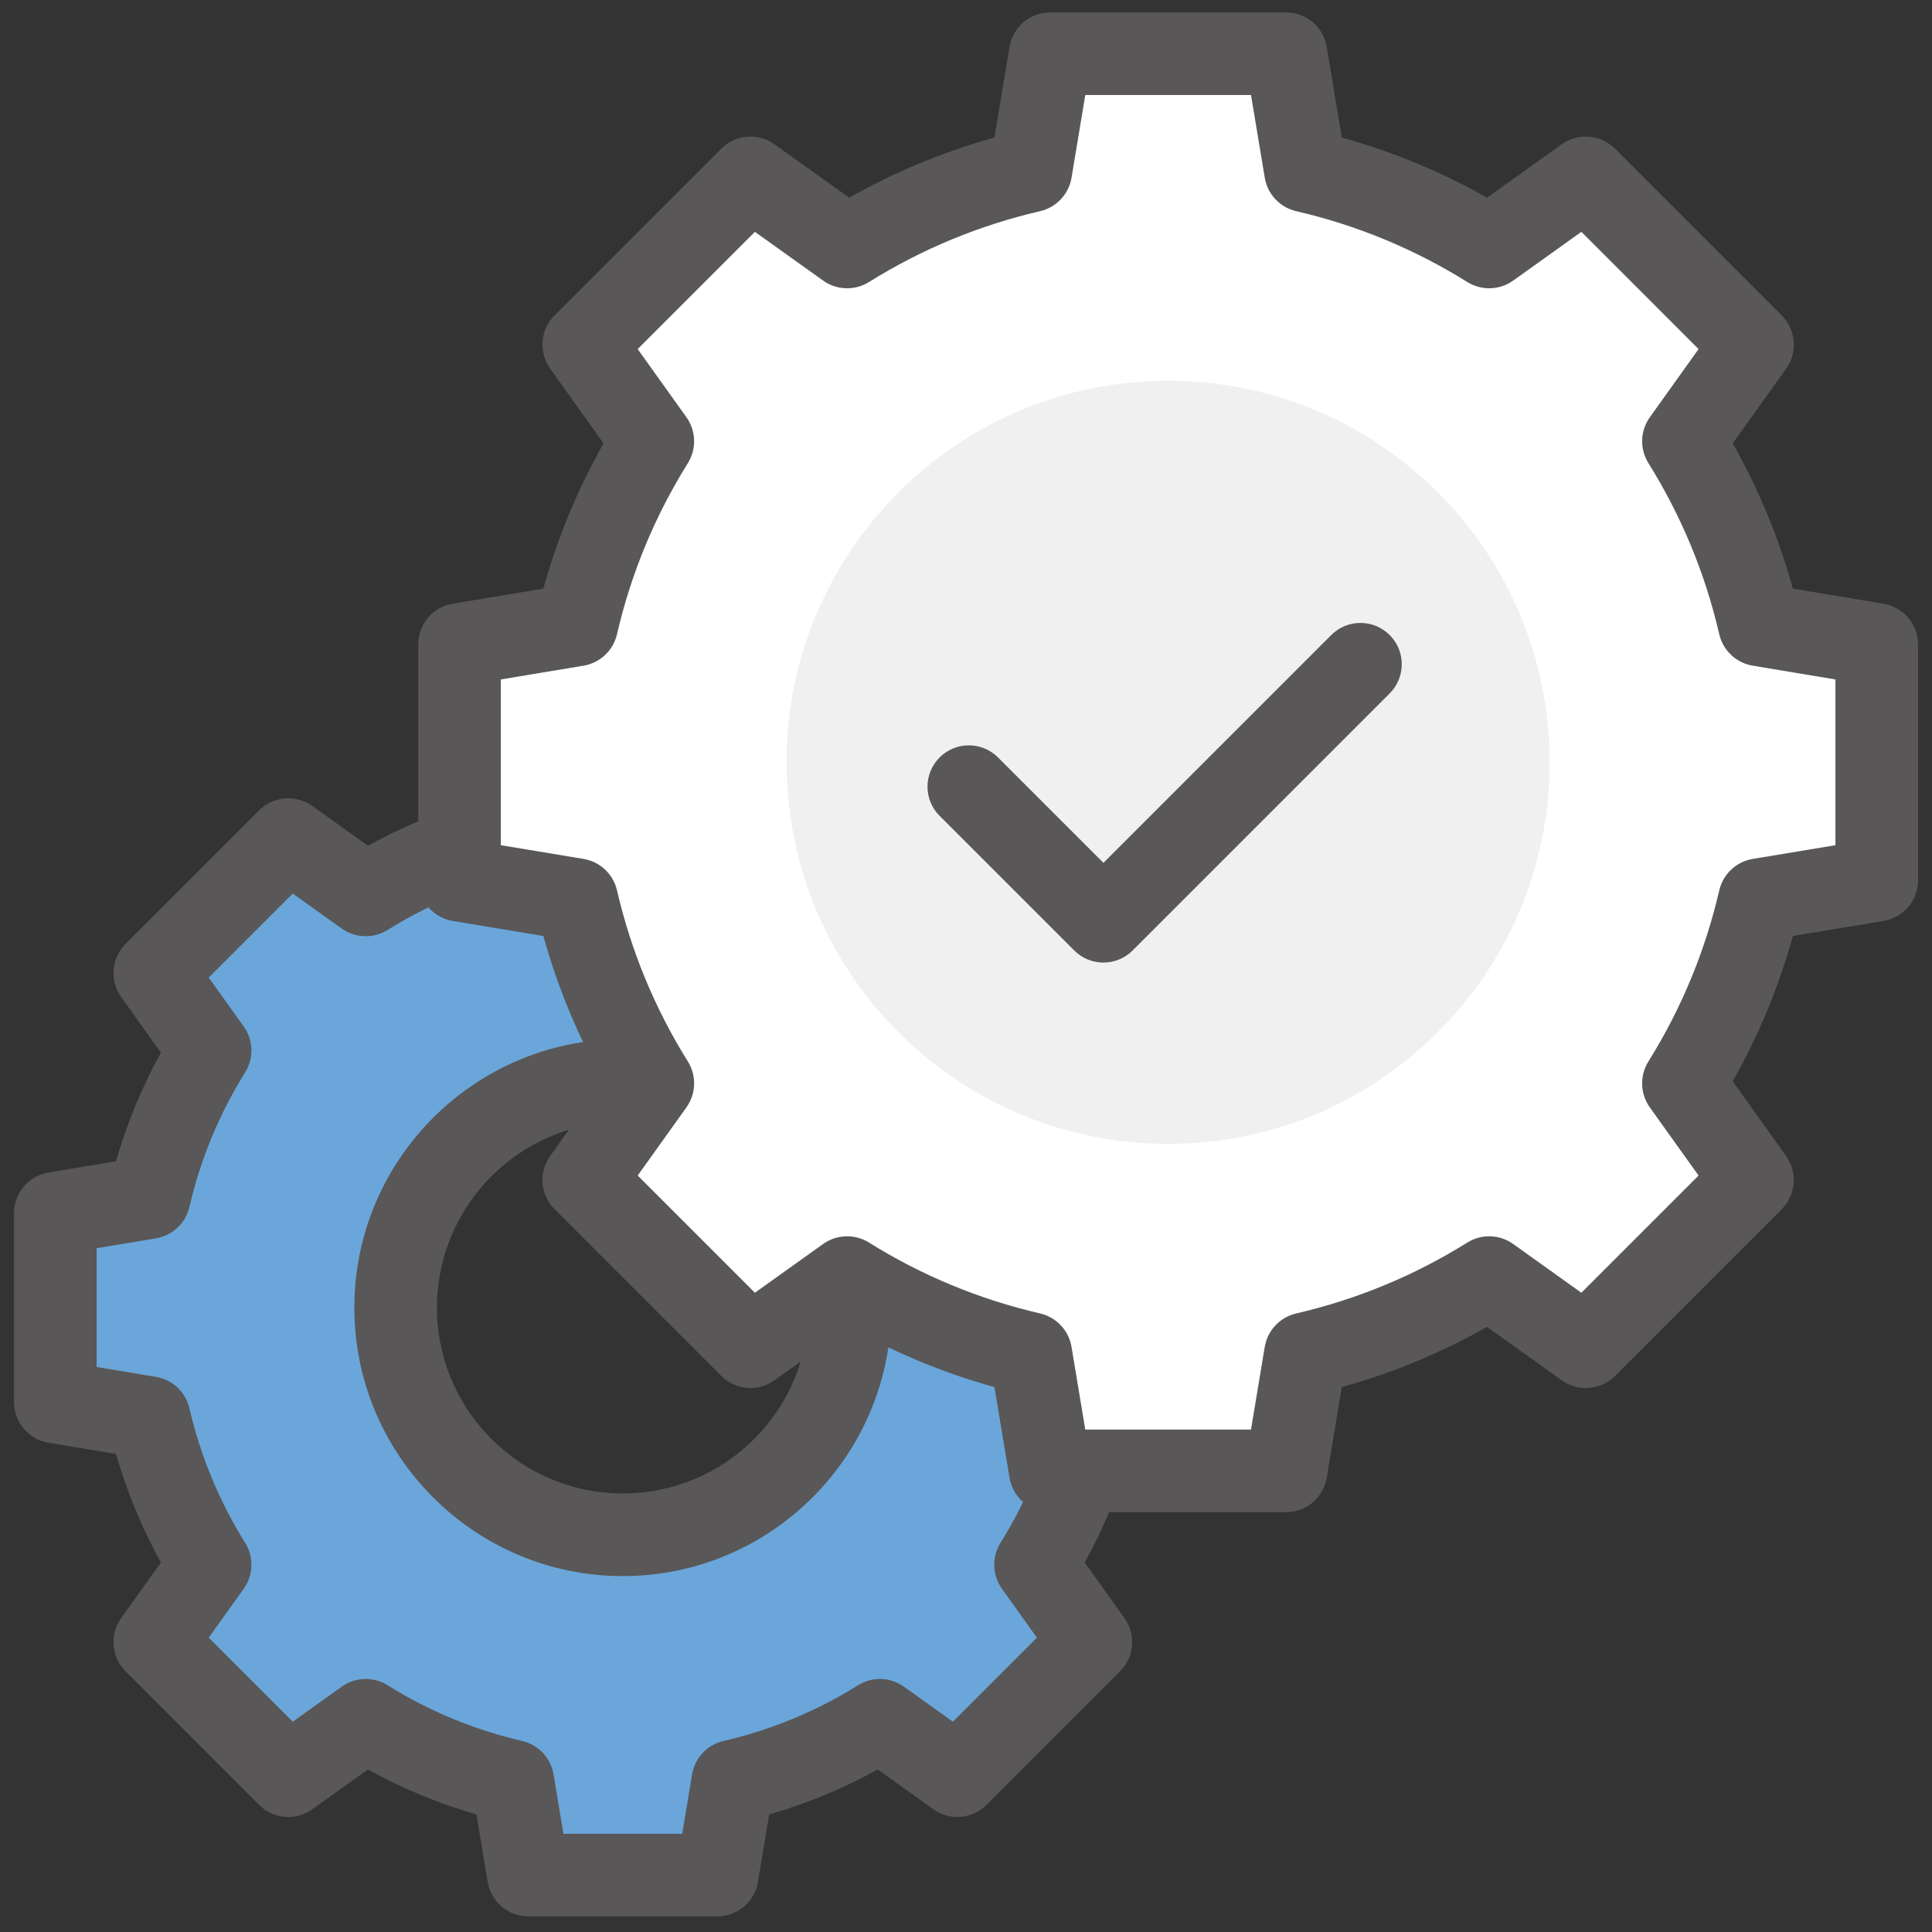
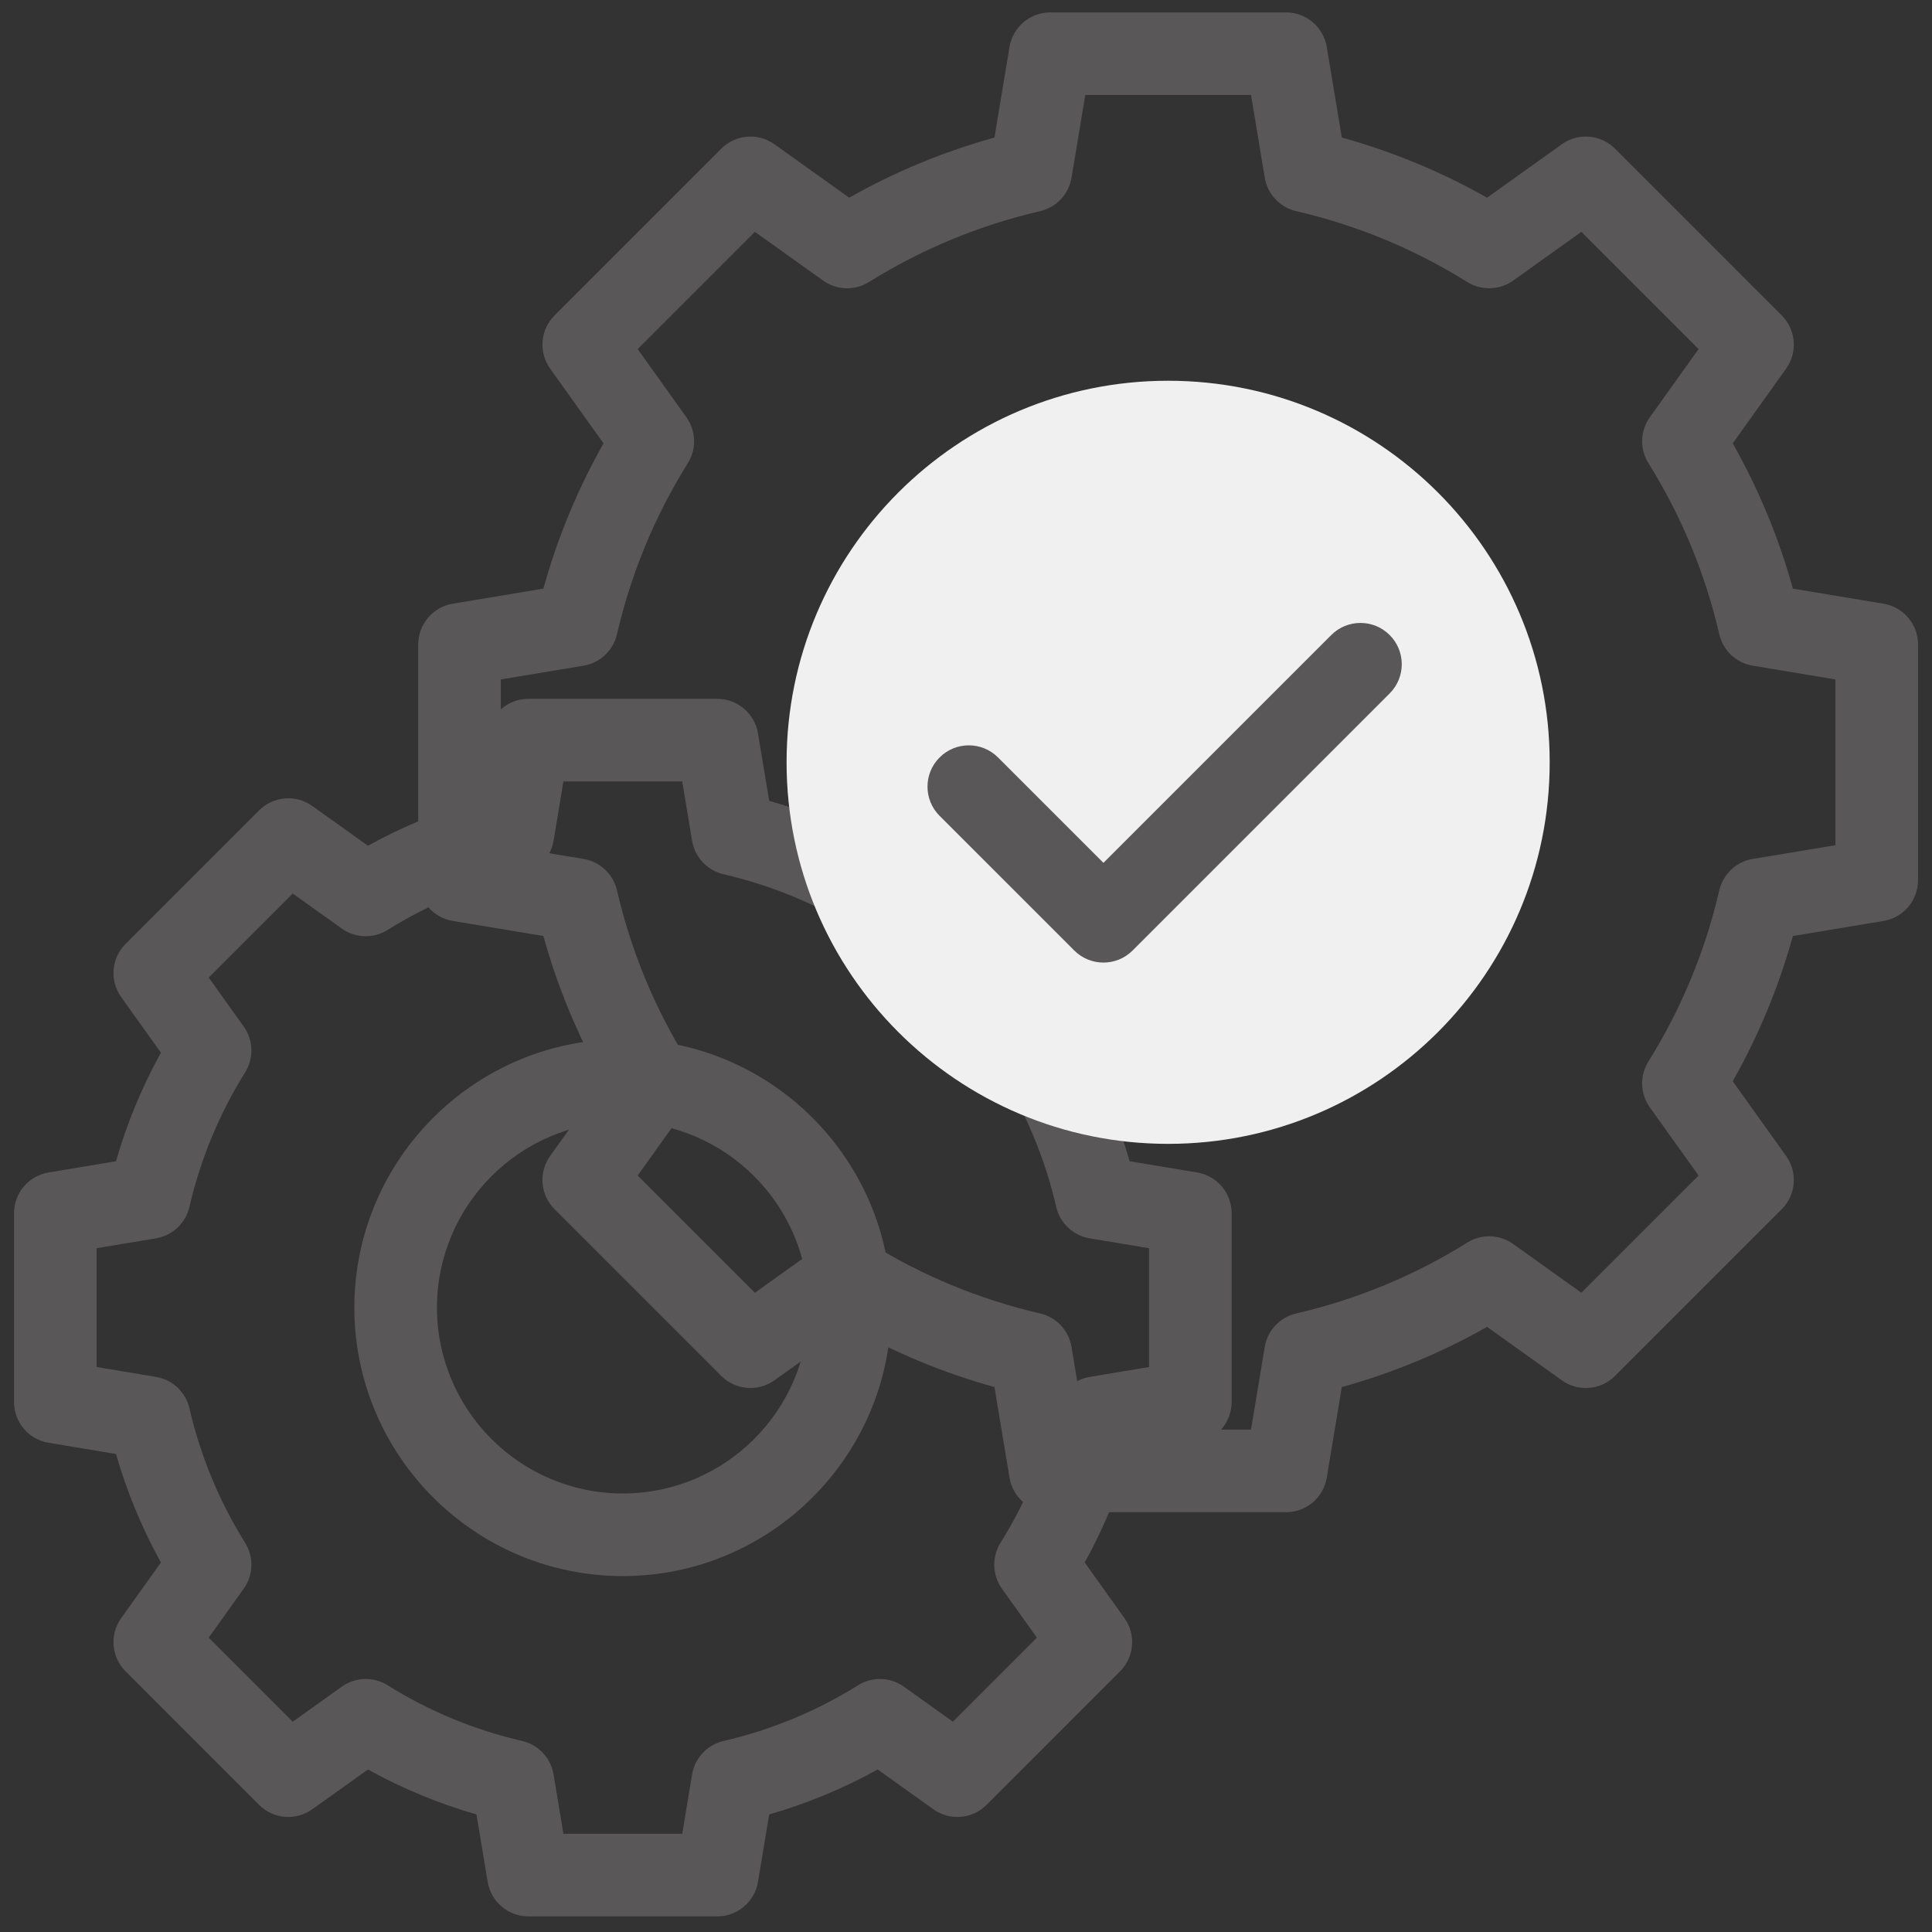
<svg xmlns="http://www.w3.org/2000/svg" version="1.1" x="0px" y="0px" width="250px" height="250px" viewBox="0 0 250 250" enable-background="new 0 0 250 250" xml:space="preserve">
  <rect x="0" y="0" width="250" height="250" fill="#333333" stroke="none" />
  <g id="레이어_1" display="none">
    <g display="inline">
      <circle fill="#F0F0F0" cx="124.521" cy="121.458" r="109.307" />
      <g>
        <path fill="#FFFFFF" d="M208.835,94.515c0-46.567-37.746-84.315-84.314-84.315c-46.564,0-84.313,37.749-84.313,84.315     c0,29.975,15.658,56.28,39.231,71.231v4.175c0,8.271,6.706,14.977,14.974,14.977h60.216c8.27,0,14.976-6.705,14.976-14.977     v-4.172C193.176,150.798,208.835,124.493,208.835,94.515z" />
-         <path fill="#595757" d="M154.629,190.156H94.413c-11.156,0-20.232-9.076-20.232-20.235v-1.337     c-24.622-16.738-39.232-44.209-39.232-74.069c0-49.39,40.182-89.574,89.572-89.574c49.391,0,89.571,40.184,89.571,89.574     c0,29.859-14.608,57.333-39.23,74.071v1.335C174.861,181.08,165.783,190.156,154.629,190.156z M124.521,15.458     c-43.591,0-79.055,35.463-79.055,79.057c0,27.211,13.753,52.179,36.791,66.791c1.52,0.965,2.441,2.641,2.441,4.44v4.175     c0,5.358,4.358,9.718,9.716,9.718h60.216c5.358,0,9.718-4.359,9.718-9.718v-4.172c0-1.8,0.922-3.477,2.442-4.441     c23.035-14.61,36.788-39.579,36.788-66.792C203.577,50.922,168.11,15.458,124.521,15.458z" />
      </g>
      <g>
        <path fill="#FFFFFF" d="M157.099,218.109c0,13.229-10.726,23.953-23.953,23.953h-17.247c-13.228,0-23.952-10.724-23.952-23.953     l0,0c0-13.229,10.724-23.951,23.952-23.951h17.247C146.373,194.158,157.099,204.881,157.099,218.109L157.099,218.109z" />
        <path fill="#595757" d="M133.146,247.321h-17.247c-16.107,0-29.21-13.104-29.21-29.212c0-16.106,13.104-29.209,29.21-29.209     h17.247c16.105,0,29.21,13.103,29.21,29.209C162.355,234.217,149.251,247.321,133.146,247.321z M115.898,199.417     c-10.308,0-18.694,8.386-18.694,18.692c0,10.308,8.386,18.696,18.694,18.696h17.247c10.31,0,18.693-8.389,18.693-18.696     c0-10.307-8.384-18.692-18.693-18.692H115.898z" />
      </g>
      <g>
        <path fill="#FFFFFF" d="M173.863,191.283c0,5.819-4.719,10.539-10.538,10.539H85.718c-5.82,0-10.54-4.72-10.54-10.539l0,0     c0-5.819,4.72-10.54,10.54-10.54h77.607C169.145,180.743,173.863,185.464,173.863,191.283L173.863,191.283z" />
        <path fill="#595757" d="M163.325,207.08H85.718c-8.712,0-15.799-7.086-15.799-15.797c0-8.712,7.087-15.798,15.799-15.798h77.607     c8.712,0,15.796,7.086,15.796,15.798C179.121,199.994,172.037,207.08,163.325,207.08z M85.718,186.002     c-2.912,0-5.282,2.369-5.282,5.281s2.37,5.28,5.282,5.28h77.607c2.911,0,5.279-2.368,5.279-5.28s-2.368-5.281-5.279-5.281H85.718     z" />
      </g>
      <g>
        <path fill="#FFFFFF" d="M173.863,211.403c0,5.82-4.719,10.54-10.538,10.54H85.718c-5.82,0-10.54-4.72-10.54-10.54l0,0     c0-5.82,4.72-10.539,10.54-10.539h77.607C169.145,200.864,173.863,205.583,173.863,211.403L173.863,211.403z" />
        <path fill="#595757" d="M163.325,227.202H85.718c-8.712,0-15.799-7.087-15.799-15.799c0-8.711,7.087-15.798,15.799-15.798h77.607     c8.712,0,15.796,7.087,15.796,15.798C179.121,220.115,172.037,227.202,163.325,227.202z M85.718,206.123     c-2.912,0-5.282,2.368-5.282,5.28s2.37,5.281,5.282,5.281h77.607c2.911,0,5.279-2.369,5.279-5.281s-2.368-5.28-5.279-5.28H85.718     z" />
      </g>
      <circle fill="#679DCE" cx="124.521" cy="94.515" r="65.791" />
      <g>
        <path fill="#595757" d="M111.432,119.26h-10.863c-8.89,0-16.122-7.233-16.122-16.124c0-8.89,7.232-16.123,16.122-16.123     s16.122,7.233,16.122,16.123v10.866C116.69,116.904,114.336,119.26,111.432,119.26z M100.568,97.53     c-3.09,0-5.605,2.515-5.605,5.605c0,3.092,2.515,5.607,5.605,5.607h5.605v-5.604C106.174,100.045,103.659,97.53,100.568,97.53z" />
        <path fill="#595757" d="M148.473,119.26h-10.863c-2.906,0-5.258-2.355-5.258-5.258v-10.863c0-8.892,7.232-16.125,16.121-16.125     s16.123,7.233,16.123,16.123C164.596,112.027,157.361,119.26,148.473,119.26z M142.866,108.743h5.606     c3.094,0,5.609-2.515,5.609-5.607c0-3.091-2.516-5.605-5.609-5.605c-3.09,0-5.606,2.515-5.606,5.605V108.743z" />
        <path fill="#595757" d="M138.579,119.26h-24.271c-2.904,0-5.258-2.355-5.258-5.258s2.354-5.259,5.258-5.259h24.271     c2.903,0,5.259,2.356,5.259,5.259S141.482,119.26,138.579,119.26z" />
        <path fill="#595757" d="M111.432,183.127c-2.904,0-5.258-2.355-5.258-5.259v-63.235c0-2.902,2.354-5.258,5.258-5.258     c2.905,0,5.258,2.355,5.258,5.258v63.235C116.69,180.771,114.336,183.127,111.432,183.127z" />
        <path fill="#595757" d="M137.609,183.127c-2.906,0-5.258-2.355-5.258-5.259v-63.235c0-2.902,2.352-5.258,5.258-5.258     s5.257,2.355,5.257,5.258v63.235C142.866,180.771,140.516,183.127,137.609,183.127z" />
      </g>
      <g>
        <g>
          <line fill="#679DCE" x1="22.273" y1="98.085" x2="8.591" y2="98.085" />
          <path fill="#679DCE" d="M22.273,103.343H8.591c-2.904,0-5.258-2.355-5.258-5.258s2.354-5.259,5.258-5.259h13.682      c2.904,0,5.258,2.355,5.258,5.259S25.178,103.343,22.273,103.343z" />
        </g>
        <g>
          <line fill="#679DCE" x1="240.453" y1="98.085" x2="226.771" y2="98.085" />
          <path fill="#679DCE" d="M240.453,103.343h-13.683c-2.903,0-5.259-2.355-5.259-5.258s2.355-5.259,5.259-5.259h13.683      c2.903,0,5.258,2.355,5.258,5.259S243.356,103.343,240.453,103.343z" />
        </g>
      </g>
      <g>
        <g>
          <line fill="#679DCE" x1="35.972" y1="149.207" x2="24.122" y2="156.049" />
          <path fill="#679DCE" d="M24.127,161.308c-1.817,0-3.584-0.942-4.559-2.63c-1.452-2.515-0.59-5.729,1.925-7.182l11.85-6.843      c2.512-1.453,5.731-0.59,7.184,1.925c1.451,2.515,0.59,5.731-1.925,7.183l-11.85,6.842      C25.924,161.082,25.02,161.308,24.127,161.308z" />
        </g>
        <g>
          <line fill="#679DCE" x1="224.922" y1="40.12" x2="213.072" y2="46.962" />
-           <path fill="#679DCE" d="M213.077,52.221c-1.818,0-3.584-0.943-4.561-2.629c-1.451-2.515-0.588-5.73,1.927-7.182l11.85-6.842      c2.511-1.456,5.728-0.591,7.186,1.924c1.45,2.515,0.588,5.73-1.928,7.182l-11.85,6.842      C214.874,51.995,213.969,52.221,213.077,52.221z" />
        </g>
      </g>
      <g>
        <g>
          <line fill="#679DCE" x1="213.072" y1="149.207" x2="224.922" y2="156.049" />
          <path fill="#679DCE" d="M224.918,161.308c-0.894,0-1.797-0.226-2.625-0.705l-11.85-6.842c-2.515-1.451-3.378-4.668-1.927-7.183      c1.454-2.515,4.67-3.378,7.185-1.925l11.85,6.843c2.516,1.452,3.378,4.667,1.928,7.182      C228.5,160.365,226.733,161.308,224.918,161.308z" />
        </g>
        <g>
-           <line fill="#679DCE" x1="24.125" y1="40.12" x2="35.974" y2="46.962" />
          <path fill="#679DCE" d="M35.969,52.221c-0.893,0-1.796-0.226-2.625-0.705l-11.85-6.842c-2.515-1.452-3.377-4.667-1.925-7.182      c1.453-2.515,4.668-3.38,7.184-1.924l11.849,6.842c2.515,1.452,3.376,4.667,1.926,7.182      C39.553,51.278,37.786,52.221,35.969,52.221z" />
        </g>
      </g>
    </g>
  </g>
  <g id="레이어_2">
    <g>
      <g>
        <g>
-           <path fill="#6AA6DA" d="M141.882,154.966c-1.585-6.839-4.274-13.251-7.884-19.033l7.159-10.017l-17.276-17.274l-10.02,7.158      c-5.781-3.609-12.191-6.3-19.032-7.882L92.81,95.77H68.376l-2.018,12.148c-6.841,1.582-13.251,4.273-19.033,7.882l-10.02-7.158      l-17.277,17.274l7.159,10.017c-3.61,5.782-6.299,12.194-7.883,19.033l-12.147,2.023v24.428l12.147,2.023      c1.584,6.839,4.273,13.248,7.883,19.033l-7.159,10.018l17.277,17.278l10.02-7.163c5.781,3.609,12.191,6.3,19.033,7.883      l2.018,12.147H92.81l2.019-12.147c6.841-1.583,13.251-4.273,19.032-7.883l10.02,7.163l17.276-17.278l-7.159-10.018      c3.609-5.785,6.299-12.194,7.884-19.033l12.146-2.023v-24.428L141.882,154.966z M80.593,198.599      c-16.235,0-29.394-13.162-29.394-29.394c0-16.235,13.159-29.397,29.394-29.397c16.235,0,29.394,13.162,29.394,29.397      C109.987,185.437,96.829,198.599,80.593,198.599z" />
          <path fill="#595757" d="M92.81,247.981H68.376c-2.614,0-4.844-1.891-5.272-4.468l-1.45-8.724      c-4.891-1.408-9.591-3.354-14.043-5.817l-7.196,5.145c-2.128,1.527-5.042,1.279-6.888-0.568L16.25,216.27      c-1.849-1.849-2.088-4.76-0.568-6.888l5.141-7.193c-2.461-4.453-4.408-9.155-5.816-14.045l-8.726-1.452      c-2.58-0.43-4.468-2.662-4.468-5.274v-24.428c0-2.612,1.888-4.845,4.468-5.274l8.726-1.452      c1.408-4.895,3.354-9.595,5.816-14.045l-5.141-7.193c-1.522-2.128-1.28-5.042,0.568-6.888l17.277-17.275      c1.846-1.844,4.76-2.091,6.885-0.57l7.199,5.143c4.452-2.461,9.152-4.41,14.043-5.817l1.45-8.723      c0.429-2.578,2.658-4.469,5.272-4.469H92.81c2.614,0,4.844,1.891,5.273,4.469l1.45,8.723c4.89,1.408,9.59,3.356,14.042,5.817      l7.199-5.143c2.127-1.521,5.039-1.274,6.886,0.57l17.276,17.275c1.849,1.846,2.09,4.76,0.568,6.888l-5.141,7.193      c2.462,4.45,4.408,9.15,5.815,14.045l8.726,1.452c2.579,0.43,4.469,2.662,4.469,5.274v24.428c0,2.612-1.89,4.845-4.469,5.274      l-8.726,1.452c-1.407,4.89-3.354,9.592-5.815,14.045l5.141,7.193c1.52,2.128,1.28,5.039-0.568,6.888l-17.276,17.279      c-1.847,1.848-4.762,2.093-6.888,0.568l-7.196-5.145c-4.452,2.463-9.152,4.409-14.042,5.817l-1.45,8.724      C97.654,246.091,95.424,247.981,92.81,247.981z M72.907,237.291h15.372l1.276-7.679c0.355-2.135,1.96-3.844,4.069-4.332      c6.176-1.427,12.032-3.853,17.407-7.207c1.835-1.146,4.178-1.074,5.939,0.186l6.334,4.528l10.871-10.874l-4.524-6.331      c-1.258-1.761-1.332-4.104-0.188-5.939c3.355-5.375,5.782-11.23,7.212-17.409c0.488-2.105,2.196-3.712,4.331-4.065l7.679-1.279      v-15.371l-7.679-1.278c-2.135-0.354-3.843-1.961-4.331-4.066c-1.433-6.183-3.858-12.041-7.209-17.409      c-1.146-1.835-1.074-4.179,0.186-5.939l4.524-6.331l-10.871-10.872l-6.336,4.528c-1.758,1.255-4.104,1.33-5.937,0.183      c-5.375-3.354-11.231-5.781-17.407-7.208c-2.109-0.488-3.714-2.196-4.069-4.331l-1.276-7.679H72.907l-1.276,7.679      c-0.354,2.135-1.96,3.843-4.069,4.331c-6.176,1.427-12.031,3.854-17.407,7.208c-1.833,1.146-4.181,1.072-5.937-0.183      l-6.335-4.528l-10.872,10.872l4.524,6.331c1.259,1.761,1.332,4.104,0.186,5.939c-3.351,5.368-5.777,11.227-7.208,17.409      c-0.49,2.105-2.197,3.712-4.331,4.066l-7.68,1.278v15.371l7.68,1.279c2.134,0.354,3.841,1.96,4.331,4.065      c1.429,6.179,3.856,12.034,7.21,17.409c1.144,1.835,1.07,4.179-0.188,5.939l-4.524,6.331l10.872,10.874l6.333-4.528      c1.761-1.26,4.106-1.332,5.939-0.186c5.375,3.354,11.231,5.78,17.407,7.207c2.109,0.488,3.714,2.197,4.069,4.332L72.907,237.291      z M80.593,203.945c-19.156,0-34.739-15.585-34.739-34.74c0-19.158,15.583-34.742,34.739-34.742s34.739,15.584,34.739,34.742      C115.332,188.36,99.749,203.945,80.593,203.945z M80.593,145.152c-13.261,0-24.048,10.79-24.048,24.053      c0,13.261,10.787,24.049,24.048,24.049c13.261,0,24.049-10.788,24.049-24.049C104.642,155.942,93.854,145.152,80.593,145.152z" />
        </g>
        <g>
-           <path fill="#FFFFFF" d="M227.683,80.867c-1.977-8.542-5.336-16.546-9.844-23.766l8.938-12.509l-21.57-21.576l-12.51,8.941      c-7.22-4.505-15.224-7.865-23.765-9.841L166.41,6.949h-30.508l-2.521,15.168c-8.542,1.977-16.545,5.336-23.765,9.841      l-12.509-8.941L75.536,44.592l8.939,12.509c-4.508,7.22-7.867,15.223-9.844,23.766l-15.168,2.524v30.507l15.168,2.52      c1.977,8.537,5.335,16.546,9.844,23.765l-8.939,12.51l21.571,21.57l12.509-8.941c7.22,4.511,15.223,7.87,23.765,9.847      l2.521,15.168h30.508l2.522-15.168c8.541-1.977,16.545-5.336,23.765-9.847l12.51,8.941l21.57-21.57l-8.938-12.51      c4.508-7.219,7.867-15.228,9.844-23.765l15.167-2.52V83.391L227.683,80.867z" />
          <path fill="#595757" d="M166.41,195.681h-30.508c-2.614,0-4.844-1.891-5.272-4.469l-1.949-11.725      c-6.573-1.821-12.869-4.431-18.796-7.787l-9.669,6.91c-2.132,1.524-5.042,1.279-6.888-0.568l-21.57-21.571      c-1.849-1.847-2.09-4.76-0.571-6.888l6.911-9.67c-3.354-5.927-5.965-12.224-7.786-18.795l-11.725-1.946      c-2.577-0.43-4.468-2.659-4.468-5.274V83.391c0-2.615,1.891-4.844,4.468-5.273l11.725-1.951      c1.821-6.57,4.429-12.869,7.786-18.796l-6.911-9.669c-1.517-2.127-1.278-5.039,0.571-6.888l21.57-21.575      c1.847-1.847,4.756-2.096,6.888-0.569l9.669,6.911c5.93-3.355,12.228-5.962,18.796-7.783l1.949-11.725      c0.429-2.578,2.658-4.468,5.272-4.468h30.508c2.614,0,4.844,1.891,5.273,4.468l1.949,11.725      c6.566,1.821,12.865,4.428,18.795,7.783l9.67-6.911c2.132-1.527,5.041-1.278,6.888,0.569l21.571,21.575      c1.849,1.849,2.088,4.76,0.571,6.888l-6.912,9.669c3.358,5.927,5.965,12.226,7.786,18.796l11.725,1.951      c2.578,0.429,4.469,2.659,4.469,5.273v30.507c0,2.615-1.891,4.844-4.469,5.274l-11.725,1.946      c-1.821,6.571-4.431,12.868-7.786,18.795l6.912,9.67c1.519,2.128,1.277,5.041-0.571,6.888l-21.571,21.571      c-1.847,1.848-4.756,2.093-6.888,0.568l-9.67-6.91c-5.927,3.356-12.224,5.966-18.795,7.787l-1.949,11.725      C171.254,193.79,169.024,195.681,166.41,195.681z M140.434,184.99h21.445l1.779-10.699c0.355-2.135,1.961-3.843,4.07-4.331      c7.856-1.819,15.306-4.905,22.137-9.171c1.835-1.146,4.176-1.076,5.941,0.185l8.822,6.307l15.166-15.166l-6.307-8.822      c-1.258-1.761-1.329-4.104-0.183-5.939c4.264-6.832,7.35-14.282,9.169-22.142c0.488-2.107,2.198-3.712,4.331-4.067l10.699-1.777      V87.92l-10.699-1.78c-2.135-0.355-3.845-1.96-4.331-4.069c-1.817-7.855-4.902-15.305-9.169-22.14      c-1.146-1.835-1.075-4.178,0.183-5.938l6.308-8.823L204.629,30l-8.822,6.306c-1.766,1.259-4.106,1.329-5.939,0.188      c-6.834-4.267-14.284-7.352-22.139-9.168c-2.109-0.49-3.715-2.197-4.07-4.331l-1.779-10.7h-21.445l-1.779,10.7      c-0.354,2.134-1.961,3.841-4.068,4.331c-7.856,1.817-15.305,4.902-22.14,9.168c-1.835,1.144-4.181,1.072-5.939-0.188L97.684,30      L82.516,45.17l6.308,8.823c1.257,1.76,1.329,4.104,0.183,5.938c-4.266,6.835-7.352,14.285-9.168,22.14      c-0.487,2.109-2.196,3.714-4.331,4.069l-10.7,1.78v21.447l10.7,1.777c2.132,0.355,3.842,1.96,4.331,4.067      c1.819,7.859,4.905,15.31,9.168,22.142c1.146,1.836,1.074,4.179-0.183,5.939l-6.306,8.822l15.166,15.166l8.823-6.307      c1.763-1.259,4.104-1.331,5.941-0.185c6.831,4.266,14.28,7.352,22.138,9.171c2.107,0.488,3.714,2.196,4.068,4.331      L140.434,184.99z" />
        </g>
        <path fill="#F0F0F0" d="M151.157,148.015c-27.27,0-49.374-22.108-49.374-49.373c0-27.269,22.104-49.373,49.374-49.373     c27.268,0,49.372,22.104,49.372,49.373C200.529,125.907,178.425,148.015,151.157,148.015z" />
      </g>
      <path fill="#595757" d="M142.784,124.556c-1.369,0-2.735-0.522-3.779-1.566l-17.42-17.418c-2.089-2.085-2.089-5.47,0-7.559    c2.087-2.088,5.47-2.088,7.558,0l13.642,13.639l29.479-29.479c2.088-2.088,5.47-2.088,7.558,0s2.088,5.47,0,7.558l-33.259,33.259    C145.519,124.034,144.152,124.556,142.784,124.556z" />
    </g>
  </g>
</svg>